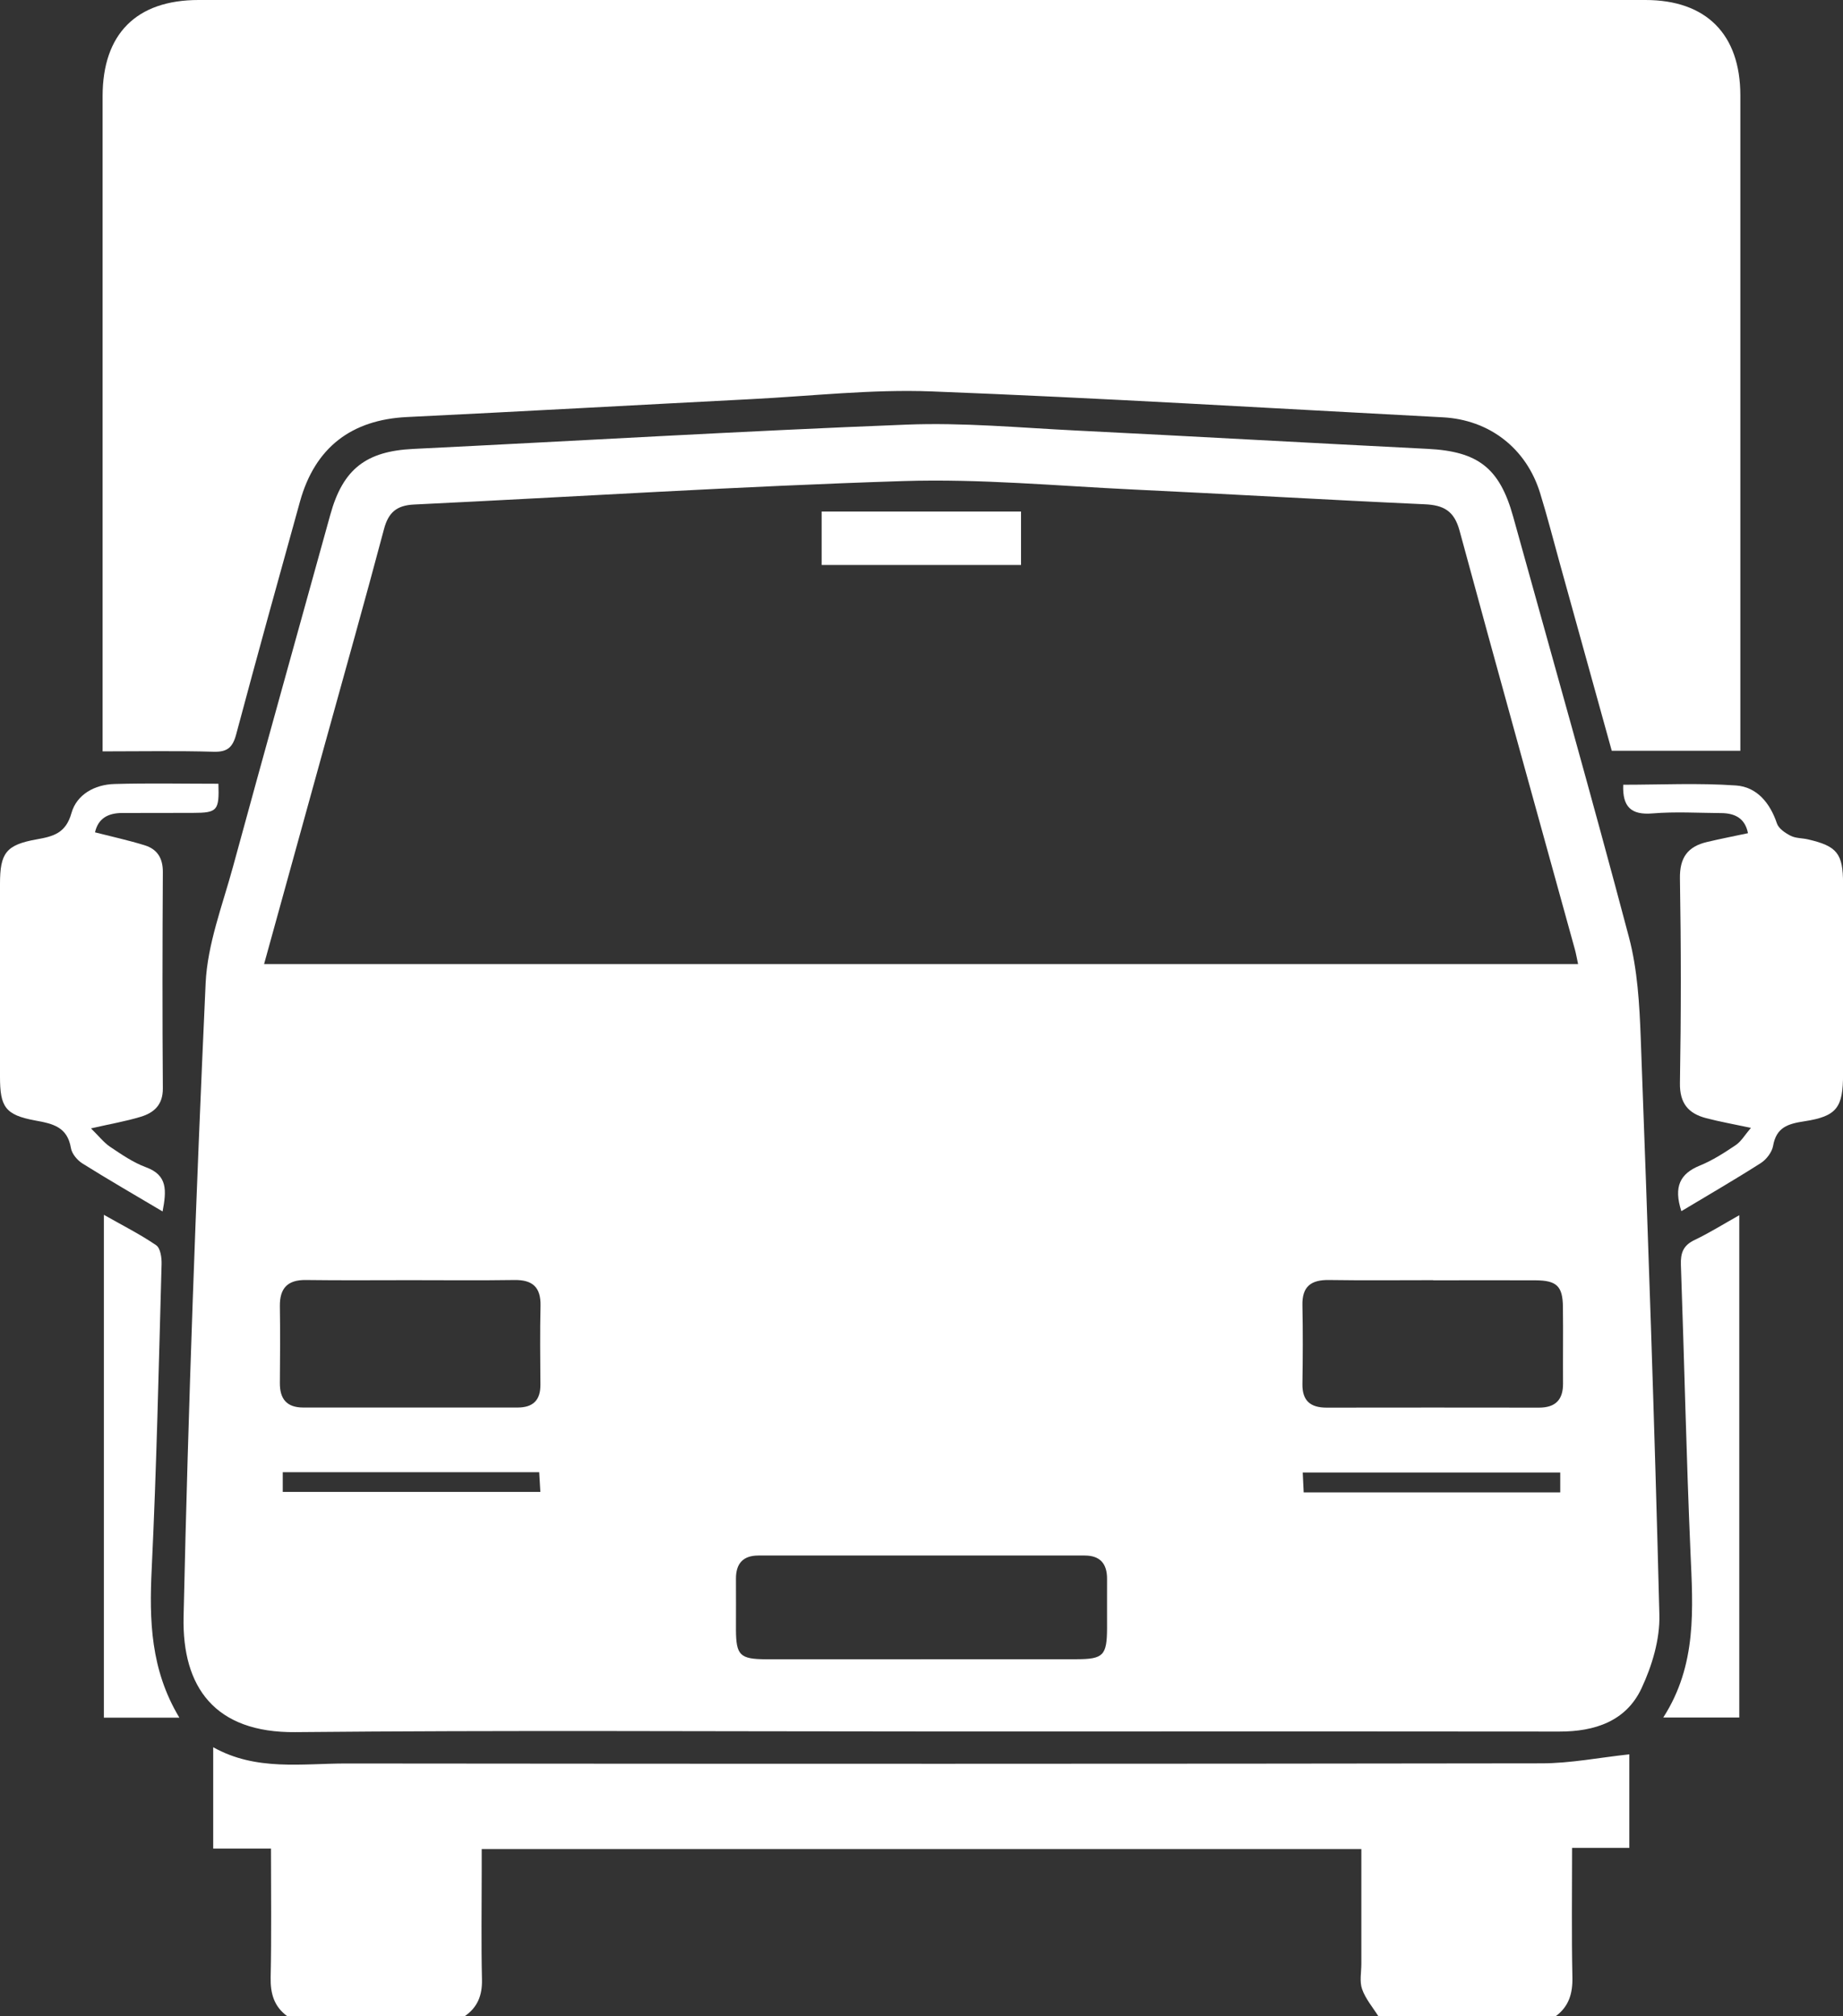
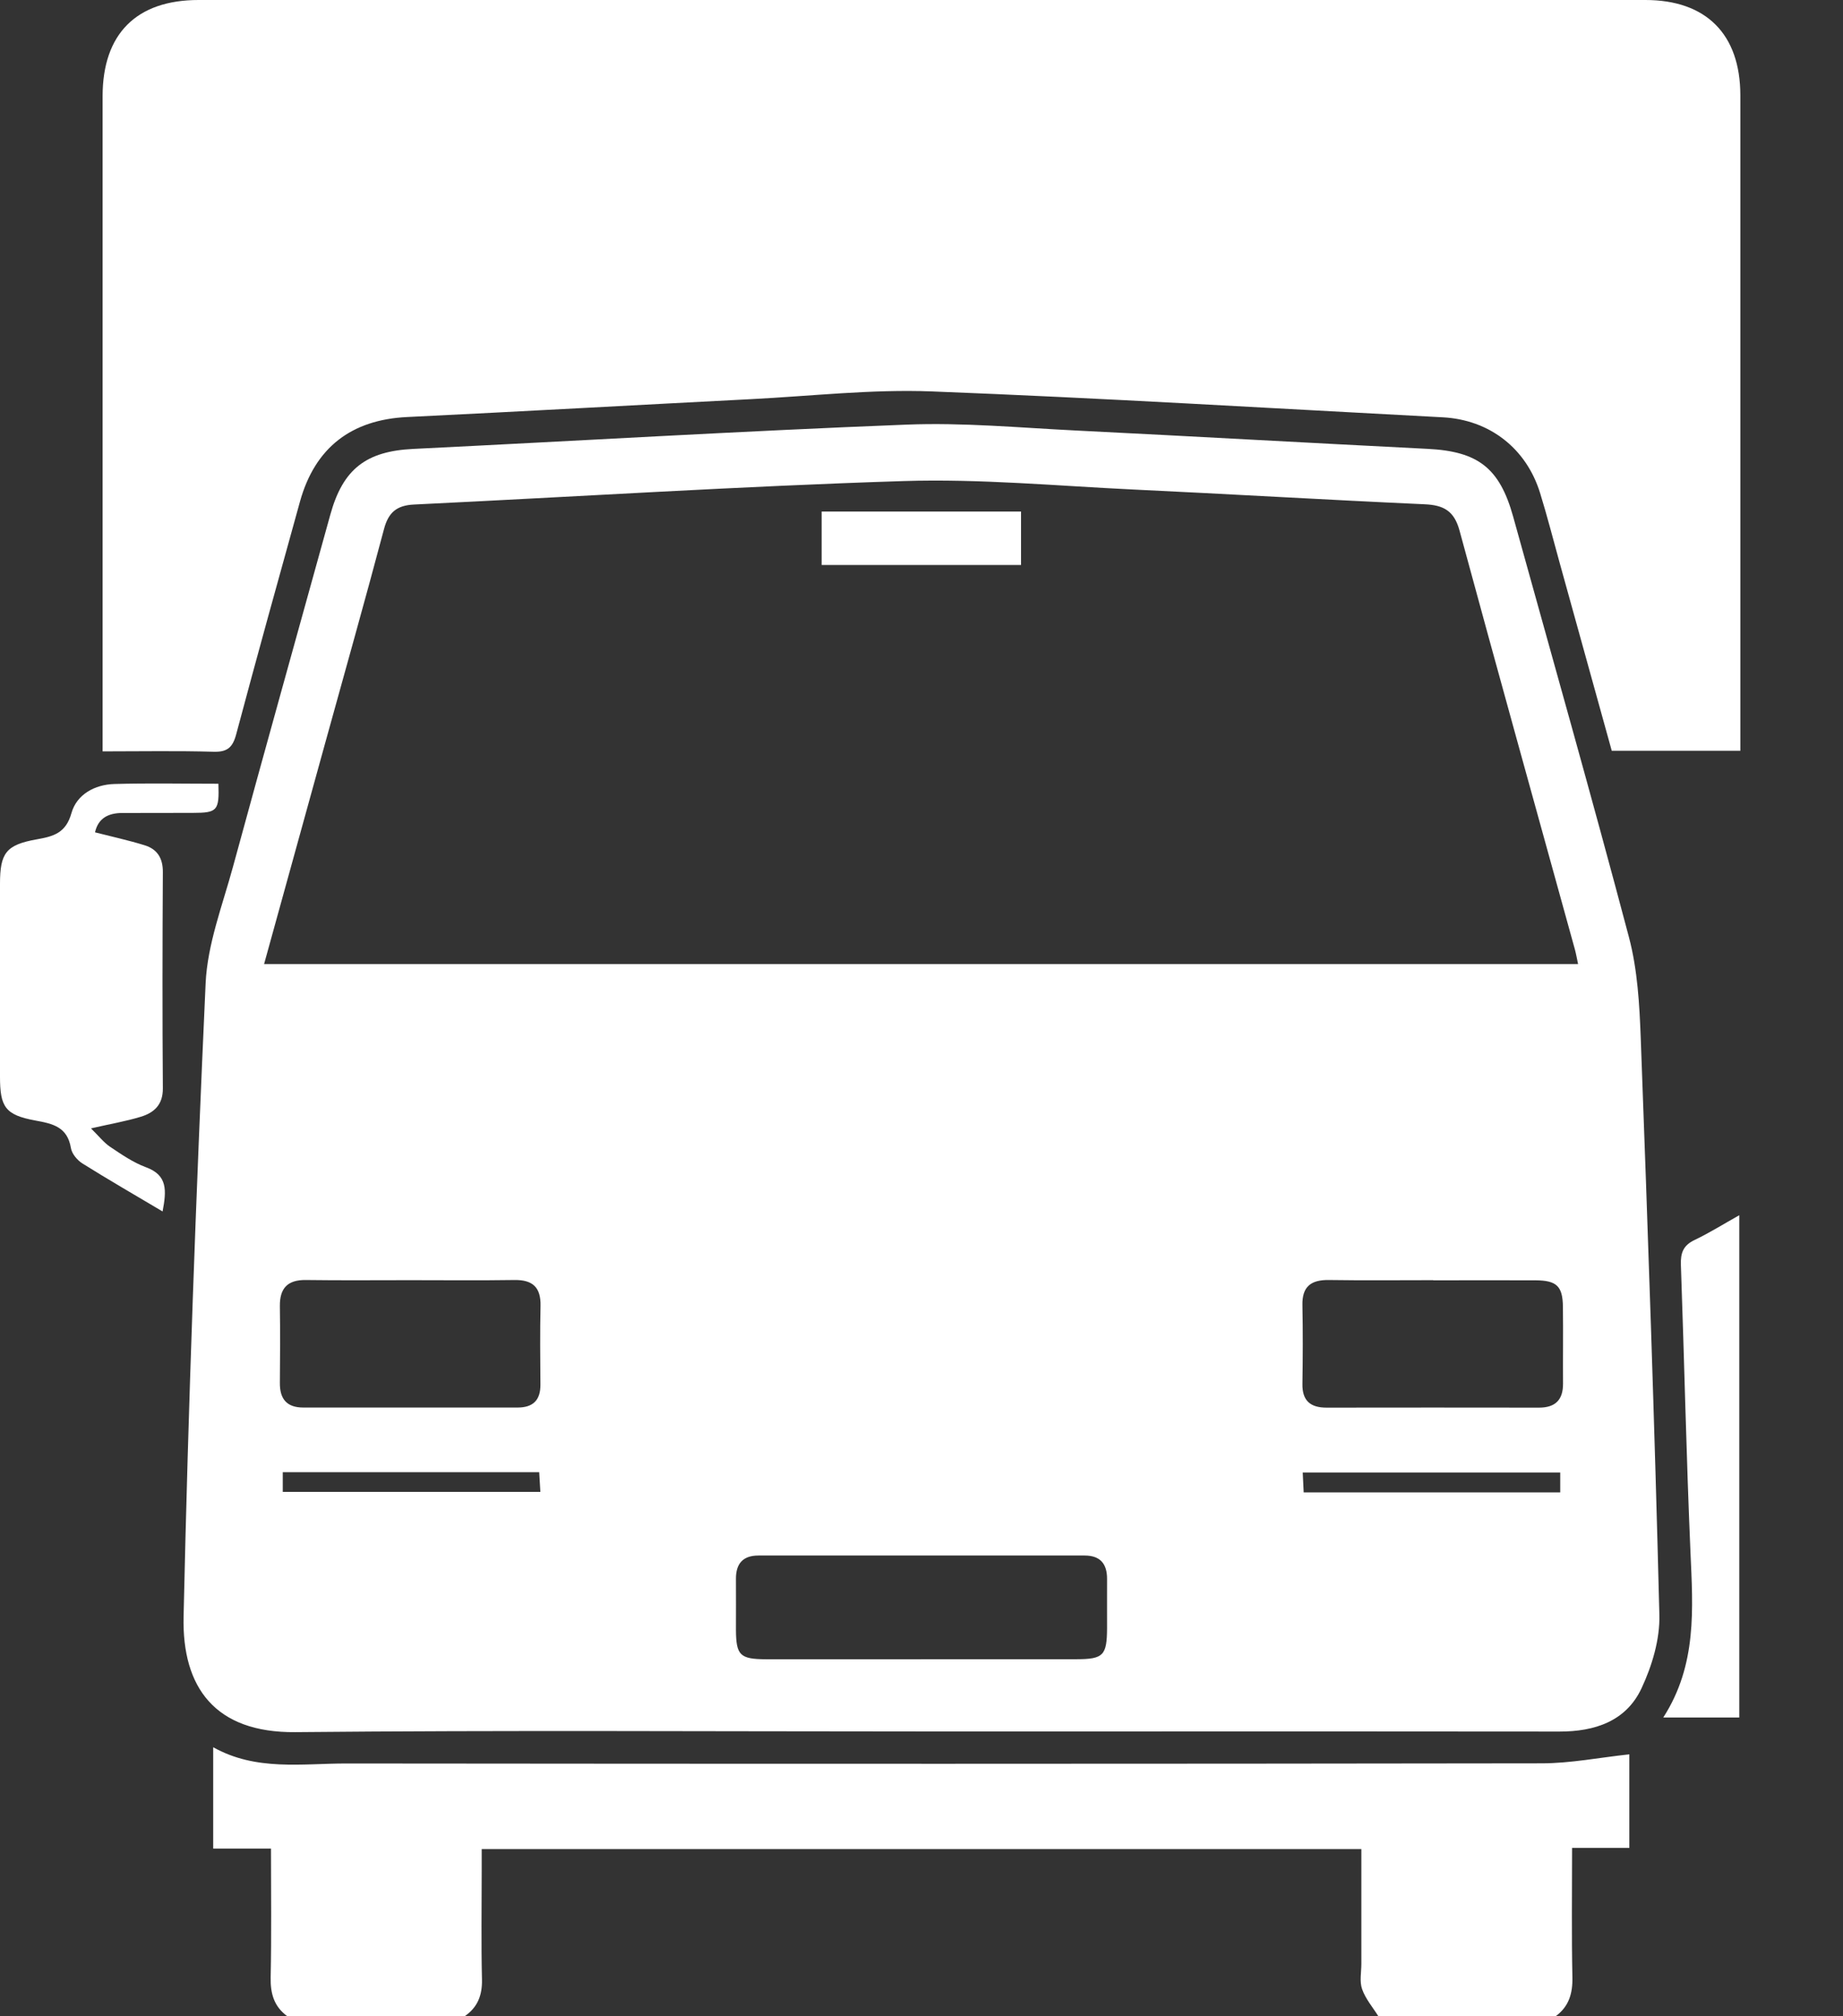
<svg xmlns="http://www.w3.org/2000/svg" id="Livello_1" viewBox="0 0 350.27 383.25">
  <rect x="0" y="0" width="350.27" height="383.25" fill="#333333" stroke="none" />
  <defs>
    <style>
      .cls-1 {
        fill: #fff;
      }
    </style>
  </defs>
  <path class="cls-1" d="M54.62,383.25c-2.55-1.85-3.25-4.34-3.18-7.44.17-7.97.06-15.94.06-24.44h-10.98v-19.26c8.15,4.57,16.86,3.08,25.35,3.09,75.71.08,151.42.08,227.12-.03,5.49,0,10.97-1.1,16.67-1.71v17.78h-10.88c0,8.45-.11,16.51.06,24.57.07,3.1-.66,5.58-3.19,7.44h-33.68c-1.07-1.71-2.45-3.31-3.1-5.17-.51-1.44-.14-3.2-.14-4.83,0-7.19,0-14.38,0-21.78H91.55c0,1.55,0,2.88,0,4.21,0,6.86-.11,13.71.05,20.57.07,3.01-.83,5.31-3.3,7h-33.68Z" />
  <path class="cls-1" d="M174.76,329.11c-39.54,0-79.09-.25-118.62.13-15.27.15-21.55-8.5-21.25-21.93.89-40.15,2.36-80.29,4.19-120.41.34-7.44,3.2-14.8,5.19-22.11,6.09-22.34,12.33-44.65,18.51-66.97,2.41-8.72,6.84-12.06,15.77-12.49,31.26-1.53,62.51-3.4,93.79-4.62,10.68-.42,21.42.59,32.13,1.12,22.29,1.11,44.58,2.37,66.88,3.49,9.54.48,13.66,3.62,16.23,12.88,7.39,26.64,14.94,53.23,22.01,79.95,1.63,6.18,2,12.78,2.24,19.22,1.36,36.52,2.63,73.04,3.54,109.58.12,4.65-1.39,9.68-3.39,13.95-2.93,6.27-8.88,8.24-15.6,8.23-27.57-.04-55.13-.02-82.7-.02-12.97,0-25.95,0-38.92,0ZM50.2,183.24h249.72c-.24-1.11-.38-1.96-.61-2.79-7.32-26.53-14.72-53.04-21.92-79.6-1.02-3.75-3.02-4.84-6.63-5-18.44-.83-36.87-1.93-55.31-2.8-14.57-.69-29.18-2.07-43.72-1.61-31.04.98-62.04,2.97-93.06,4.46-3.26.16-4.85,1.49-5.69,4.67-3.61,13.6-7.44,27.14-11.19,40.71-3.84,13.91-7.69,27.82-11.6,41.97ZM175.12,315.38c9.84,0,19.67.02,29.51,0,5.07-.01,5.75-.73,5.77-5.91.01-3.11-.02-6.23,0-9.34.02-2.88-1.3-4.46-4.25-4.46-20.67,0-41.34,0-62.01,0-2.94,0-4.29,1.54-4.27,4.44.03,3.24-.01,6.48,0,9.71.03,4.82.77,5.55,5.73,5.57,9.84.02,19.67,0,29.51,0ZM77.98,243.33c-6.61,0-13.21.06-19.82-.03-3.49-.05-5.01,1.54-4.97,4.97.07,4.86.05,9.72,0,14.58-.03,3.04,1.29,4.69,4.44,4.69,13.59,0,27.18,0,40.76,0,2.91,0,4.35-1.4,4.32-4.36-.04-4.99-.09-9.97.02-14.96.08-3.5-1.47-4.97-4.95-4.92-6.61.1-13.21.03-19.82.03ZM272.4,243.33c-6.61,0-13.21.07-19.82-.03-3.4-.05-5.13,1.22-5.05,4.8.1,4.98.08,9.97,0,14.96-.05,3.19,1.52,4.5,4.58,4.5,13.46-.02,26.93-.02,40.39,0,3.1,0,4.58-1.48,4.56-4.57-.03-4.86.04-9.72-.02-14.58-.04-3.93-1.18-5.03-5.2-5.05-6.48-.03-12.96,0-19.45,0ZM53.74,279.83v3.75h48.96c-.08-1.42-.15-2.58-.22-3.75h-48.74ZM296.53,279.89h-48.94c.07,1.43.12,2.58.18,3.78h48.76v-3.78Z" />
  <path class="cls-1" d="M330.76,142.7h-24.44c-3.32-11.96-6.6-23.82-9.89-35.68-1.23-4.44-2.37-8.91-3.73-13.31-2.63-8.52-9.65-13.93-18.5-14.39-32.37-1.7-64.73-3.67-97.12-4.92-11.42-.44-22.91.89-34.36,1.47-21.79,1.12-43.57,2.34-65.37,3.4-10.55.51-17.47,5.78-20.33,16.04-4.1,14.75-8.19,29.51-12.14,44.3-.67,2.49-1.7,3.36-4.32,3.28-6.84-.2-13.69-.07-21.06-.07,0-1.45,0-2.76,0-4.08,0-40.16,0-80.31,0-120.47C19.51,6.43,25.93,0,37.74,0,129.4,0,221.06,0,312.72,0c11.55,0,18.03,6.51,18.04,18.11.01,40.28,0,80.56,0,120.84,0,1.12,0,2.24,0,3.75Z" />
-   <path class="cls-1" d="M319.55,230.21c-1.51-4.65-.25-7.13,3.53-8.67,2.4-.98,4.64-2.42,6.8-3.88,1.04-.7,1.73-1.92,2.89-3.28-3.23-.69-5.89-1.16-8.49-1.84-3.4-.88-5.07-2.82-5-6.7.22-12.95.22-25.91,0-38.87-.07-4,1.52-6.08,5.16-6.93,2.53-.6,5.09-1.1,7.77-1.67-.54-2.8-2.44-3.8-5.07-3.82-4.36-.03-8.74-.3-13.07.06-4.1.34-5.73-1.27-5.57-5.45,7.14,0,14.32-.36,21.44.14,3.96.28,6.46,3.31,7.77,7.21.33.98,1.58,1.83,2.61,2.35.96.49,2.18.43,3.27.68,5.57,1.28,6.69,2.71,6.69,8.41,0,12.08,0,24.17,0,36.25,0,6.29-1.14,7.98-7.36,8.93-3.14.48-5.32,1.15-5.94,4.68-.21,1.2-1.27,2.58-2.33,3.26-4.88,3.12-9.9,6.02-15.09,9.14Z" />
  <path class="cls-1" d="M18.06,158.21c3.24.83,6.38,1.51,9.44,2.46,2.39.74,3.47,2.45,3.45,5.1-.08,13.7-.1,27.41,0,41.11.02,3.11-1.66,4.62-4.19,5.39-2.82.86-5.76,1.36-9.47,2.21,1.47,1.44,2.43,2.69,3.66,3.52,2.17,1.45,4.38,2.98,6.8,3.87,4.11,1.51,3.91,4.39,3.15,8.4-5.32-3.16-10.33-6.05-15.23-9.12-.98-.61-2.01-1.84-2.19-2.92-.67-4.01-3.37-4.63-6.78-5.25C.97,211.93,0,210.38,0,204.65c0-12.21,0-24.42,0-36.63,0-5.86,1.12-7.44,6.99-8.48,3.2-.57,5.52-1.19,6.59-4.99,1-3.55,4.42-5.42,8.16-5.53,6.59-.19,13.18-.05,19.77-.05.17,5.12-.19,5.53-4.84,5.54-4.48.01-8.97,0-13.45.02-2.62.01-4.55.97-5.16,3.67Z" />
-   <path class="cls-1" d="M34.09,326.49h-14.35v-95.58c3.6,2.04,6.91,3.71,9.94,5.78.81.55,1.07,2.37,1.03,3.6-.54,19.32-.95,38.65-1.88,57.96-.47,9.73-.22,19.13,5.26,28.24Z" />
  <path class="cls-1" d="M330.56,230.99v95.47h-14.45c6.45-10.03,5.64-20.71,5.17-31.46-.79-18.18-1.17-36.39-1.82-54.58-.08-2.27.45-3.7,2.59-4.72,2.77-1.32,5.38-2.96,8.5-4.71Z" />
  <path class="cls-1" d="M156.16,107.39v-10.16h37.89v10.16h-37.89Z" />
</svg>